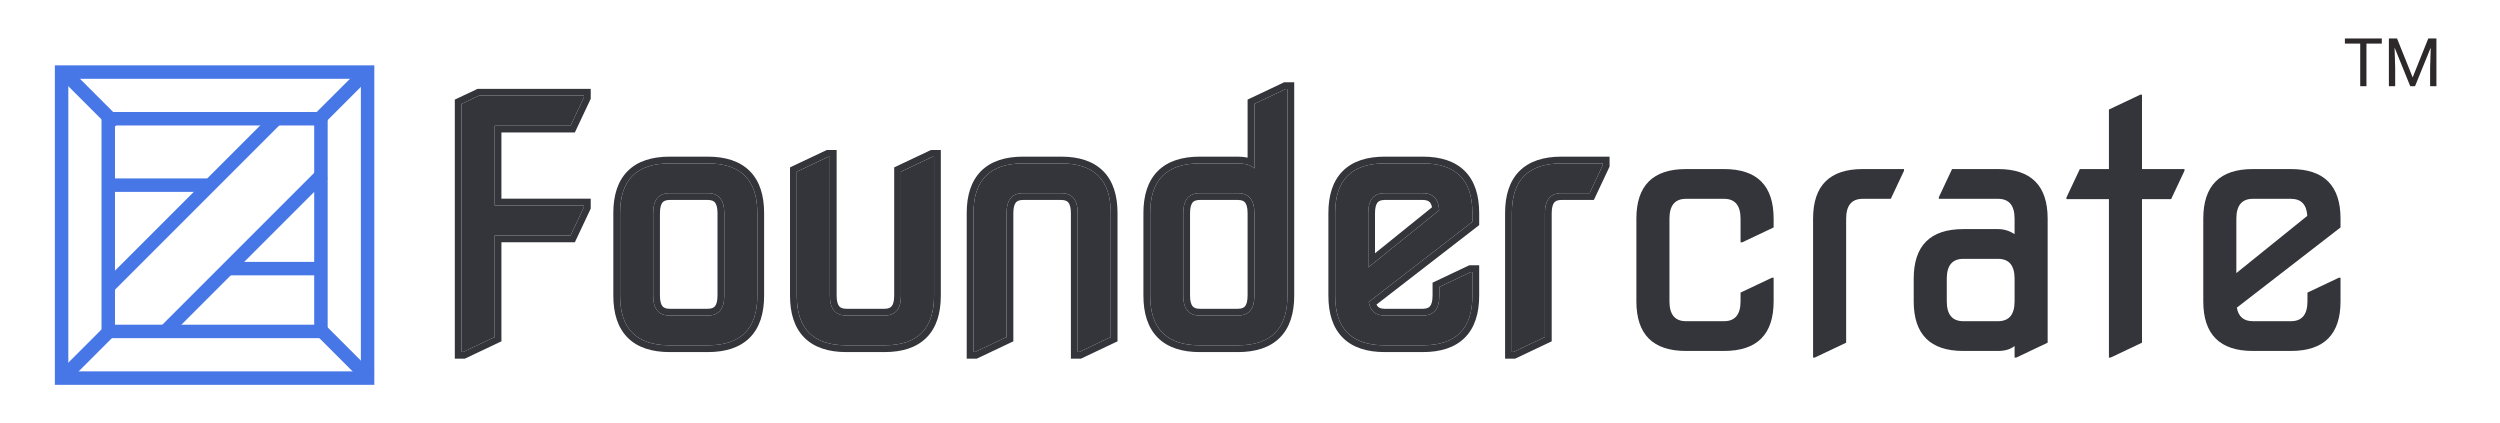
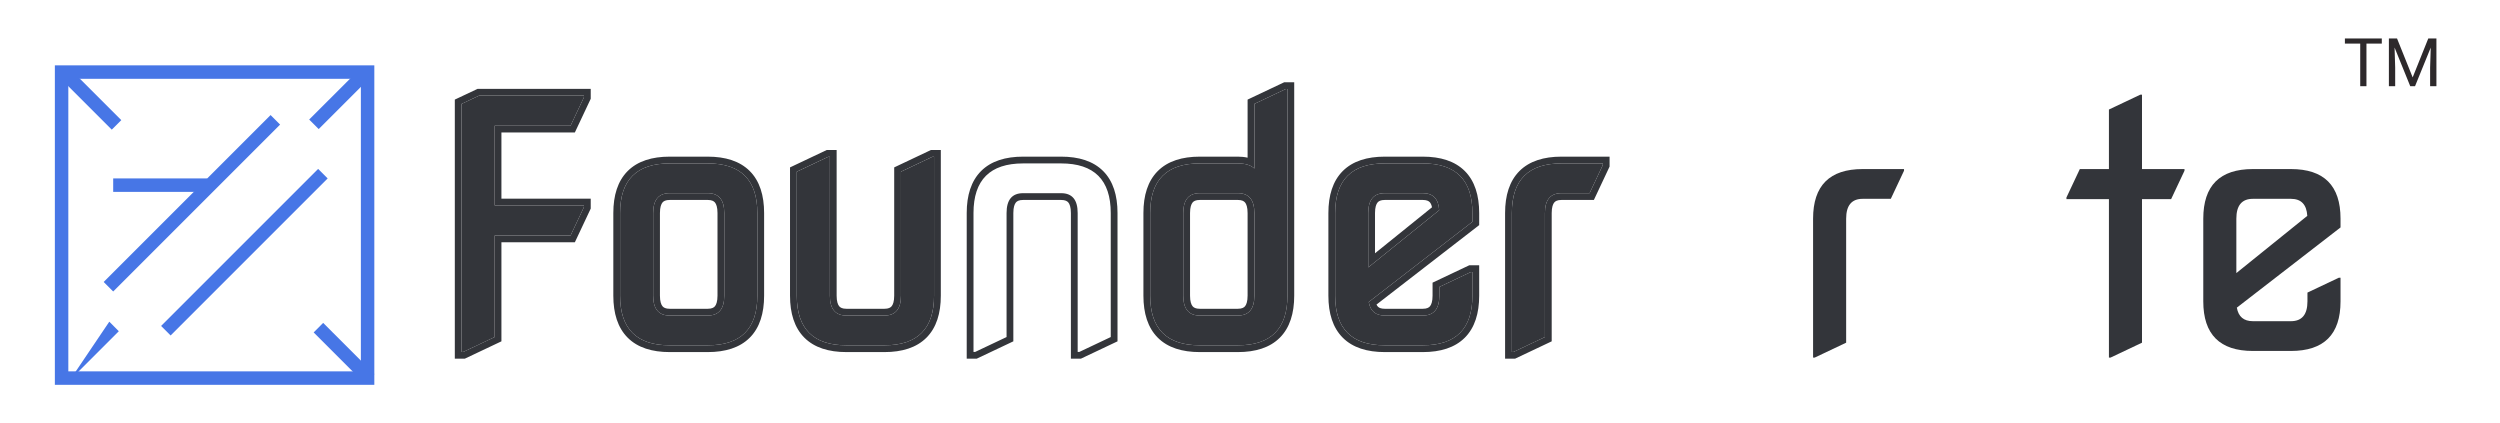
<svg xmlns="http://www.w3.org/2000/svg" width="319" height="54" viewBox="0 0 319 54" fill="none">
  <path fill-rule="evenodd" clip-rule="evenodd" d="M46.047 10.056H8.718V47.386H46.047V10.056ZM7 8.339V49.103H47.764V8.339H7Z" fill="#4776E6" />
-   <path fill-rule="evenodd" clip-rule="evenodd" d="M40.092 16.011H14.672V41.431H40.092V16.011ZM12.954 14.293V43.149H41.81V14.293H12.954Z" fill="#4776E6" />
-   <path fill-rule="evenodd" clip-rule="evenodd" d="M15.16 42.263L8.917 48.505L7.703 47.291L13.946 41.048L15.16 42.263Z" fill="#4776E6" />
+   <path fill-rule="evenodd" clip-rule="evenodd" d="M15.16 42.263L8.917 48.505L13.946 41.048L15.16 42.263Z" fill="#4776E6" />
  <path fill-rule="evenodd" clip-rule="evenodd" d="M46.623 10.514L40.665 16.469L39.451 15.254L45.409 9.3L46.623 10.514Z" fill="#4776E6" />
  <path fill-rule="evenodd" clip-rule="evenodd" d="M35.741 15.896L14.443 37.194L13.228 35.98L34.527 14.682L35.741 15.896Z" fill="#4776E6" />
  <path fill-rule="evenodd" clip-rule="evenodd" d="M41.809 22.767L21.77 42.806L20.556 41.591L40.594 21.553L41.809 22.767Z" fill="#4776E6" />
  <path fill-rule="evenodd" clip-rule="evenodd" d="M41.236 41.202L47.767 47.733L46.553 48.948L40.022 42.417L41.236 41.202Z" fill="#4776E6" />
  <path fill-rule="evenodd" clip-rule="evenodd" d="M8.946 8.797L15.477 15.328L14.263 16.543L7.732 10.012L8.946 8.797Z" fill="#4776E6" />
  <path fill-rule="evenodd" clip-rule="evenodd" d="M26.466 24.484L14.443 24.484V22.766L26.466 22.766V24.484Z" fill="#4776E6" />
-   <path fill-rule="evenodd" clip-rule="evenodd" d="M40.664 35.133H29.328V33.416H40.664V35.133Z" fill="#4776E6" />
  <path d="M58.899 44.906V13.255L61.136 12.2H74.513V12.412L72.804 16.041H63.119V26.211H74.513V26.422L72.804 30.051H63.119V43.007L59.11 44.906H58.899Z" fill="#33353A" />
  <path d="M85.455 40.264H90.308C91.715 40.264 92.418 39.42 92.418 37.732V27.182C92.418 25.494 91.715 24.65 90.308 24.65H85.455C84.049 24.65 83.345 25.494 83.345 27.182V37.732C83.345 39.42 84.049 40.264 85.455 40.264ZM85.455 44.062C81.235 44.062 79.125 41.952 79.125 37.732V27.182C79.125 22.962 81.235 20.852 85.455 20.852H90.308C94.528 20.852 96.638 22.962 96.638 27.182V37.732C96.638 41.952 94.528 44.062 90.308 44.062H85.455Z" fill="#33353A" />
  <path d="M108.002 44.062C103.782 44.062 101.672 41.952 101.672 37.732V21.907L105.681 20.008H105.892V37.732C105.892 39.42 106.595 40.264 108.002 40.264H112.855C114.262 40.264 114.965 39.42 114.965 37.732V21.907L118.974 20.008H119.185V37.732C119.185 41.952 117.075 44.062 112.855 44.062H108.002Z" fill="#33353A" />
-   <path d="M124.219 44.906V27.182C124.219 22.962 126.329 20.852 130.549 20.852H135.402C139.622 20.852 141.732 22.962 141.732 27.182V43.007L137.723 44.906H137.512V27.182C137.512 25.494 136.809 24.65 135.402 24.65H130.549C129.142 24.65 128.439 25.494 128.439 27.182V43.007L124.43 44.906H124.219Z" fill="#33353A" />
  <path d="M153.096 44.062C148.876 44.062 146.766 41.952 146.766 37.732V27.182C146.766 22.962 148.876 20.852 153.096 20.852H157.949C158.905 20.852 159.609 21.07 160.059 21.506V13.255L164.068 11.356H164.279V37.732C164.279 41.952 162.169 44.062 157.949 44.062H153.096ZM153.096 40.264H157.949C159.355 40.264 160.059 39.42 160.059 37.732V27.182C160.059 25.494 159.355 24.65 157.949 24.65H153.096C151.689 24.65 150.986 25.494 150.986 27.182V37.732C150.986 39.42 151.689 40.264 153.096 40.264Z" fill="#33353A" />
  <path d="M176.697 44.062C172.477 44.062 170.367 41.952 170.367 37.732V27.182C170.367 22.962 172.477 20.852 176.697 20.852H181.551C185.771 20.852 187.881 22.962 187.881 27.182V28.3L174.651 38.533C174.848 39.687 175.53 40.264 176.697 40.264H181.551C182.957 40.264 183.661 39.42 183.661 37.732V36.613L187.67 34.714H187.881V37.732C187.881 41.952 185.771 44.062 181.551 44.062H176.697ZM174.587 34.124L183.639 26.823C183.555 25.374 182.859 24.65 181.551 24.65H176.697C175.291 24.65 174.587 25.494 174.587 27.182V34.124Z" fill="#33353A" />
  <path d="M192.914 44.906V27.182C192.914 22.962 195.024 20.852 199.244 20.852H204.519V21.062L202.831 24.65H199.244C197.838 24.65 197.134 25.494 197.134 27.182V43.007L193.125 44.906H192.914Z" fill="#33353A" />
  <path fill-rule="evenodd" clip-rule="evenodd" d="M58.034 45.77V12.708L60.941 11.337H75.376V12.605L73.351 16.905H63.982V25.347H75.376V26.616L73.351 30.916H63.982V43.554L59.303 45.77H58.034ZM63.118 30.052H72.803L74.512 26.422V26.212H63.118V16.041H72.803L74.512 12.412V12.201H61.135L58.898 13.256V44.906H59.109L63.118 43.007V30.052ZM85.454 39.4H90.307C90.832 39.4 91.082 39.25 91.226 39.078C91.394 38.876 91.553 38.477 91.553 37.732V27.182C91.553 26.437 91.394 26.039 91.226 25.836C91.082 25.664 90.832 25.514 90.307 25.514H85.454C84.93 25.514 84.679 25.664 84.535 25.836C84.367 26.039 84.208 26.437 84.208 27.182V37.732C84.208 38.477 84.367 38.876 84.535 39.078C84.679 39.25 84.93 39.4 85.454 39.4ZM80.095 43.091C78.821 41.817 78.26 39.975 78.26 37.732V27.182C78.26 24.939 78.821 23.098 80.095 21.823C81.37 20.549 83.211 19.988 85.454 19.988H90.307C92.55 19.988 94.391 20.549 95.666 21.823C96.94 23.098 97.501 24.939 97.501 27.182V37.732C97.501 39.975 96.94 41.817 95.666 43.091C94.391 44.365 92.55 44.926 90.307 44.926H85.454C83.211 44.926 81.37 44.365 80.095 43.091ZM100.806 21.36L105.485 19.144H106.755V37.732C106.755 38.477 106.914 38.876 107.082 39.078C107.226 39.25 107.476 39.4 108.001 39.4H112.854C113.378 39.4 113.629 39.25 113.772 39.078C113.941 38.876 114.1 38.477 114.1 37.732V21.36L118.779 19.144H120.048V37.732C120.048 39.975 119.487 41.817 118.212 43.091C116.938 44.365 115.097 44.926 112.854 44.926H108.001C105.758 44.926 103.916 44.365 102.642 43.091C101.368 41.817 100.806 39.975 100.806 37.732V21.36ZM119.184 37.732C119.184 41.952 117.074 44.062 112.854 44.062H108.001C103.781 44.062 101.671 41.952 101.671 37.732V21.907L105.68 20.008H105.891V37.732C105.891 39.42 106.594 40.264 108.001 40.264H112.854C114.26 40.264 114.964 39.42 114.964 37.732V21.907L118.973 20.008H119.184V37.732ZM123.353 45.77V27.182C123.353 24.939 123.915 23.098 125.189 21.823C126.463 20.549 128.304 19.988 130.548 19.988H135.401C137.644 19.988 139.485 20.549 140.759 21.823C142.034 23.098 142.595 24.939 142.595 27.182V43.554L137.916 45.77H136.646V27.182C136.646 26.437 136.488 26.039 136.319 25.836C136.176 25.664 135.925 25.514 135.401 25.514H130.548C130.023 25.514 129.773 25.664 129.629 25.836C129.46 26.039 129.302 26.437 129.302 27.182V43.554L124.623 45.77H123.353ZM124.218 27.182C124.218 22.962 126.328 20.852 130.548 20.852H135.401C139.621 20.852 141.731 22.962 141.731 27.182V43.007L137.722 44.906H137.511V27.182C137.511 25.494 136.807 24.65 135.401 24.65H130.548C129.141 24.65 128.438 25.494 128.438 27.182V43.007L124.429 44.906H124.218V27.182ZM164.278 37.732C164.278 41.952 162.168 44.062 157.947 44.062H153.094C148.874 44.062 146.764 41.952 146.764 37.732V27.182C146.764 22.962 148.874 20.852 153.094 20.852H157.947C158.426 20.852 158.841 20.907 159.193 21.016C159.545 21.125 159.833 21.288 160.057 21.506V13.256L164.067 11.357H164.278V37.732ZM159.193 20.121V12.709L163.872 10.493H165.142V37.732C165.142 39.975 164.58 41.817 163.306 43.091C162.032 44.365 160.191 44.926 157.947 44.926H153.094C150.851 44.926 149.01 44.365 147.736 43.091C146.462 41.817 145.9 39.975 145.9 37.732V27.182C145.9 24.939 146.462 23.098 147.736 21.823C149.01 20.549 150.851 19.988 153.094 19.988H157.947C158.384 19.988 158.803 20.028 159.193 20.121ZM153.094 39.4H157.947C158.472 39.4 158.723 39.25 158.866 39.078C159.035 38.876 159.193 38.477 159.193 37.732V27.182C159.193 26.437 159.035 26.039 158.866 25.836C158.723 25.664 158.472 25.514 157.947 25.514H153.094C152.57 25.514 152.319 25.664 152.176 25.836C152.007 26.039 151.849 26.437 151.849 27.182V37.732C151.849 38.477 152.007 38.876 152.176 39.078C152.319 39.25 152.57 39.4 153.094 39.4ZM188.744 28.724L175.64 38.861C175.708 39.008 175.788 39.105 175.867 39.172C176.009 39.292 176.253 39.4 176.696 39.4H181.549C182.074 39.4 182.324 39.25 182.468 39.078C182.637 38.876 182.795 38.477 182.795 37.732V36.067L187.474 33.851H188.744V37.732C188.744 39.975 188.182 41.817 186.908 43.091C185.634 44.365 183.793 44.926 181.549 44.926H176.696C174.453 44.926 172.612 44.365 171.338 43.091C170.063 41.817 169.502 39.975 169.502 37.732V27.182C169.502 24.939 170.063 23.098 171.338 21.823C172.612 20.549 174.453 19.988 176.696 19.988H181.549C183.793 19.988 185.634 20.549 186.908 21.823C188.182 23.098 188.744 24.939 188.744 27.182V28.724ZM174.65 38.534L187.879 28.3V27.182C187.879 22.962 185.769 20.852 181.549 20.852H176.696C172.476 20.852 170.366 22.962 170.366 27.182V37.732C170.366 41.952 172.476 44.062 176.696 44.062H181.549C185.769 44.062 187.879 41.952 187.879 37.732V34.715H187.668L183.659 36.614V37.732C183.659 39.42 182.956 40.264 181.549 40.264H176.696C175.529 40.264 174.846 39.688 174.65 38.534ZM182.724 26.45L175.451 32.317V27.182C175.451 26.437 175.609 26.039 175.778 25.836C175.921 25.664 176.172 25.514 176.696 25.514H181.549C182.043 25.514 182.29 25.647 182.43 25.792C182.543 25.91 182.657 26.11 182.724 26.45ZM174.586 34.124V27.182C174.586 25.494 175.29 24.65 176.696 24.65H181.549C182.858 24.65 183.554 25.375 183.638 26.823L174.586 34.124ZM192.049 45.77V27.182C192.049 24.939 192.61 23.098 193.884 21.823C195.159 20.549 197 19.988 199.243 19.988H205.382V21.256L203.379 25.514H199.243C198.719 25.514 198.468 25.664 198.325 25.836C198.156 26.039 197.997 26.437 197.997 27.182V43.554L193.318 45.77H192.049ZM192.913 27.182C192.913 22.962 195.023 20.852 199.243 20.852H204.518V21.063L202.83 24.65H199.243C197.836 24.65 197.133 25.494 197.133 27.182V43.007L193.124 44.906H192.913V27.182ZM90.307 40.264H85.454C84.047 40.264 83.344 39.42 83.344 37.732V27.182C83.344 25.494 84.047 24.65 85.454 24.65H90.307C91.714 24.65 92.417 25.494 92.417 27.182V37.732C92.417 39.42 91.714 40.264 90.307 40.264ZM79.124 37.732C79.124 41.952 81.234 44.062 85.454 44.062H90.307C94.527 44.062 96.637 41.952 96.637 37.732V27.182C96.637 22.962 94.527 20.852 90.307 20.852H85.454C81.234 20.852 79.124 22.962 79.124 27.182V37.732ZM157.947 40.264H153.094C151.688 40.264 150.984 39.42 150.984 37.732V27.182C150.984 25.494 151.688 24.65 153.094 24.65H157.947C159.354 24.65 160.057 25.494 160.057 27.182V37.732C160.057 39.42 159.354 40.264 157.947 40.264Z" fill="#33353A" />
-   <path d="M215.132 44.782C210.912 44.782 208.802 42.672 208.802 38.452V27.902C208.802 23.682 210.912 21.572 215.132 21.572H219.985C224.205 21.572 226.315 23.682 226.315 27.902V29.021L222.306 30.92H222.095V27.902C222.095 26.214 221.392 25.37 219.985 25.37H215.132C213.725 25.37 213.022 26.214 213.022 27.902V38.452C213.022 40.14 213.725 40.984 215.132 40.984H219.985C221.392 40.984 222.095 40.14 222.095 38.452V37.334L226.104 35.435H226.315V38.452C226.315 42.672 224.205 44.782 219.985 44.782H215.132Z" fill="#33353A" />
  <path d="M231.349 45.627V27.902C231.349 23.682 233.459 21.572 237.679 21.572H242.954V21.783L241.266 25.37H237.679C236.272 25.37 235.569 26.214 235.569 27.902V43.727L231.56 45.627H231.349Z" fill="#33353A" />
-   <path d="M250.519 40.984H254.95C256.357 40.984 257.061 40.14 257.061 38.452V35.562C257.061 33.874 256.357 33.03 254.95 33.03H250.519C249.113 33.03 248.409 33.874 248.409 35.562V38.452C248.409 40.14 249.113 40.984 250.519 40.984ZM250.519 44.782C246.299 44.782 244.189 42.672 244.189 38.452V35.562C244.189 31.342 246.299 29.232 250.519 29.232H254.95C255.682 29.232 256.385 29.443 257.061 29.865V27.902C257.061 26.214 256.357 25.37 254.95 25.37H247.397V25.159L249.085 21.572H254.95C259.171 21.572 261.281 23.682 261.281 27.902V43.727L257.272 45.627H257.061V44.15C256.526 44.572 255.823 44.782 254.95 44.782H250.519Z" fill="#33353A" />
  <path d="M269.099 45.627V25.413H263.677V25.201L265.386 21.572H269.099V13.976L273.108 12.077H273.319V21.572H278.742V21.783L277.033 25.413H273.319V43.727L269.31 45.627H269.099Z" fill="#33353A" />
  <path d="M287.468 44.782C283.248 44.782 281.138 42.672 281.138 38.452V27.902C281.138 23.682 283.248 21.572 287.468 21.572H292.321C296.542 21.572 298.652 23.682 298.652 27.902V29.021L285.422 39.254C285.619 40.408 286.301 40.984 287.468 40.984H292.321C293.728 40.984 294.431 40.14 294.431 38.452V37.334L298.441 35.435H298.652V38.452C298.652 42.672 296.542 44.782 292.321 44.782H287.468ZM285.358 34.844L294.41 27.544C294.326 26.095 293.63 25.37 292.321 25.37H287.468C286.062 25.37 285.358 26.214 285.358 27.902V34.844Z" fill="#33353A" />
  <path d="M301.959 4.906V11H301.164V4.906H301.959ZM303.918 4.906V5.567H299.209V4.906H303.918ZM305.077 4.906H305.86L307.856 9.874L309.849 4.906H310.635L308.158 11H307.547L305.077 4.906ZM304.822 4.906H305.512L305.625 8.623V11H304.822V4.906ZM310.196 4.906H310.887V11H310.083V8.623L310.196 4.906Z" fill="#2D292B" />
</svg>